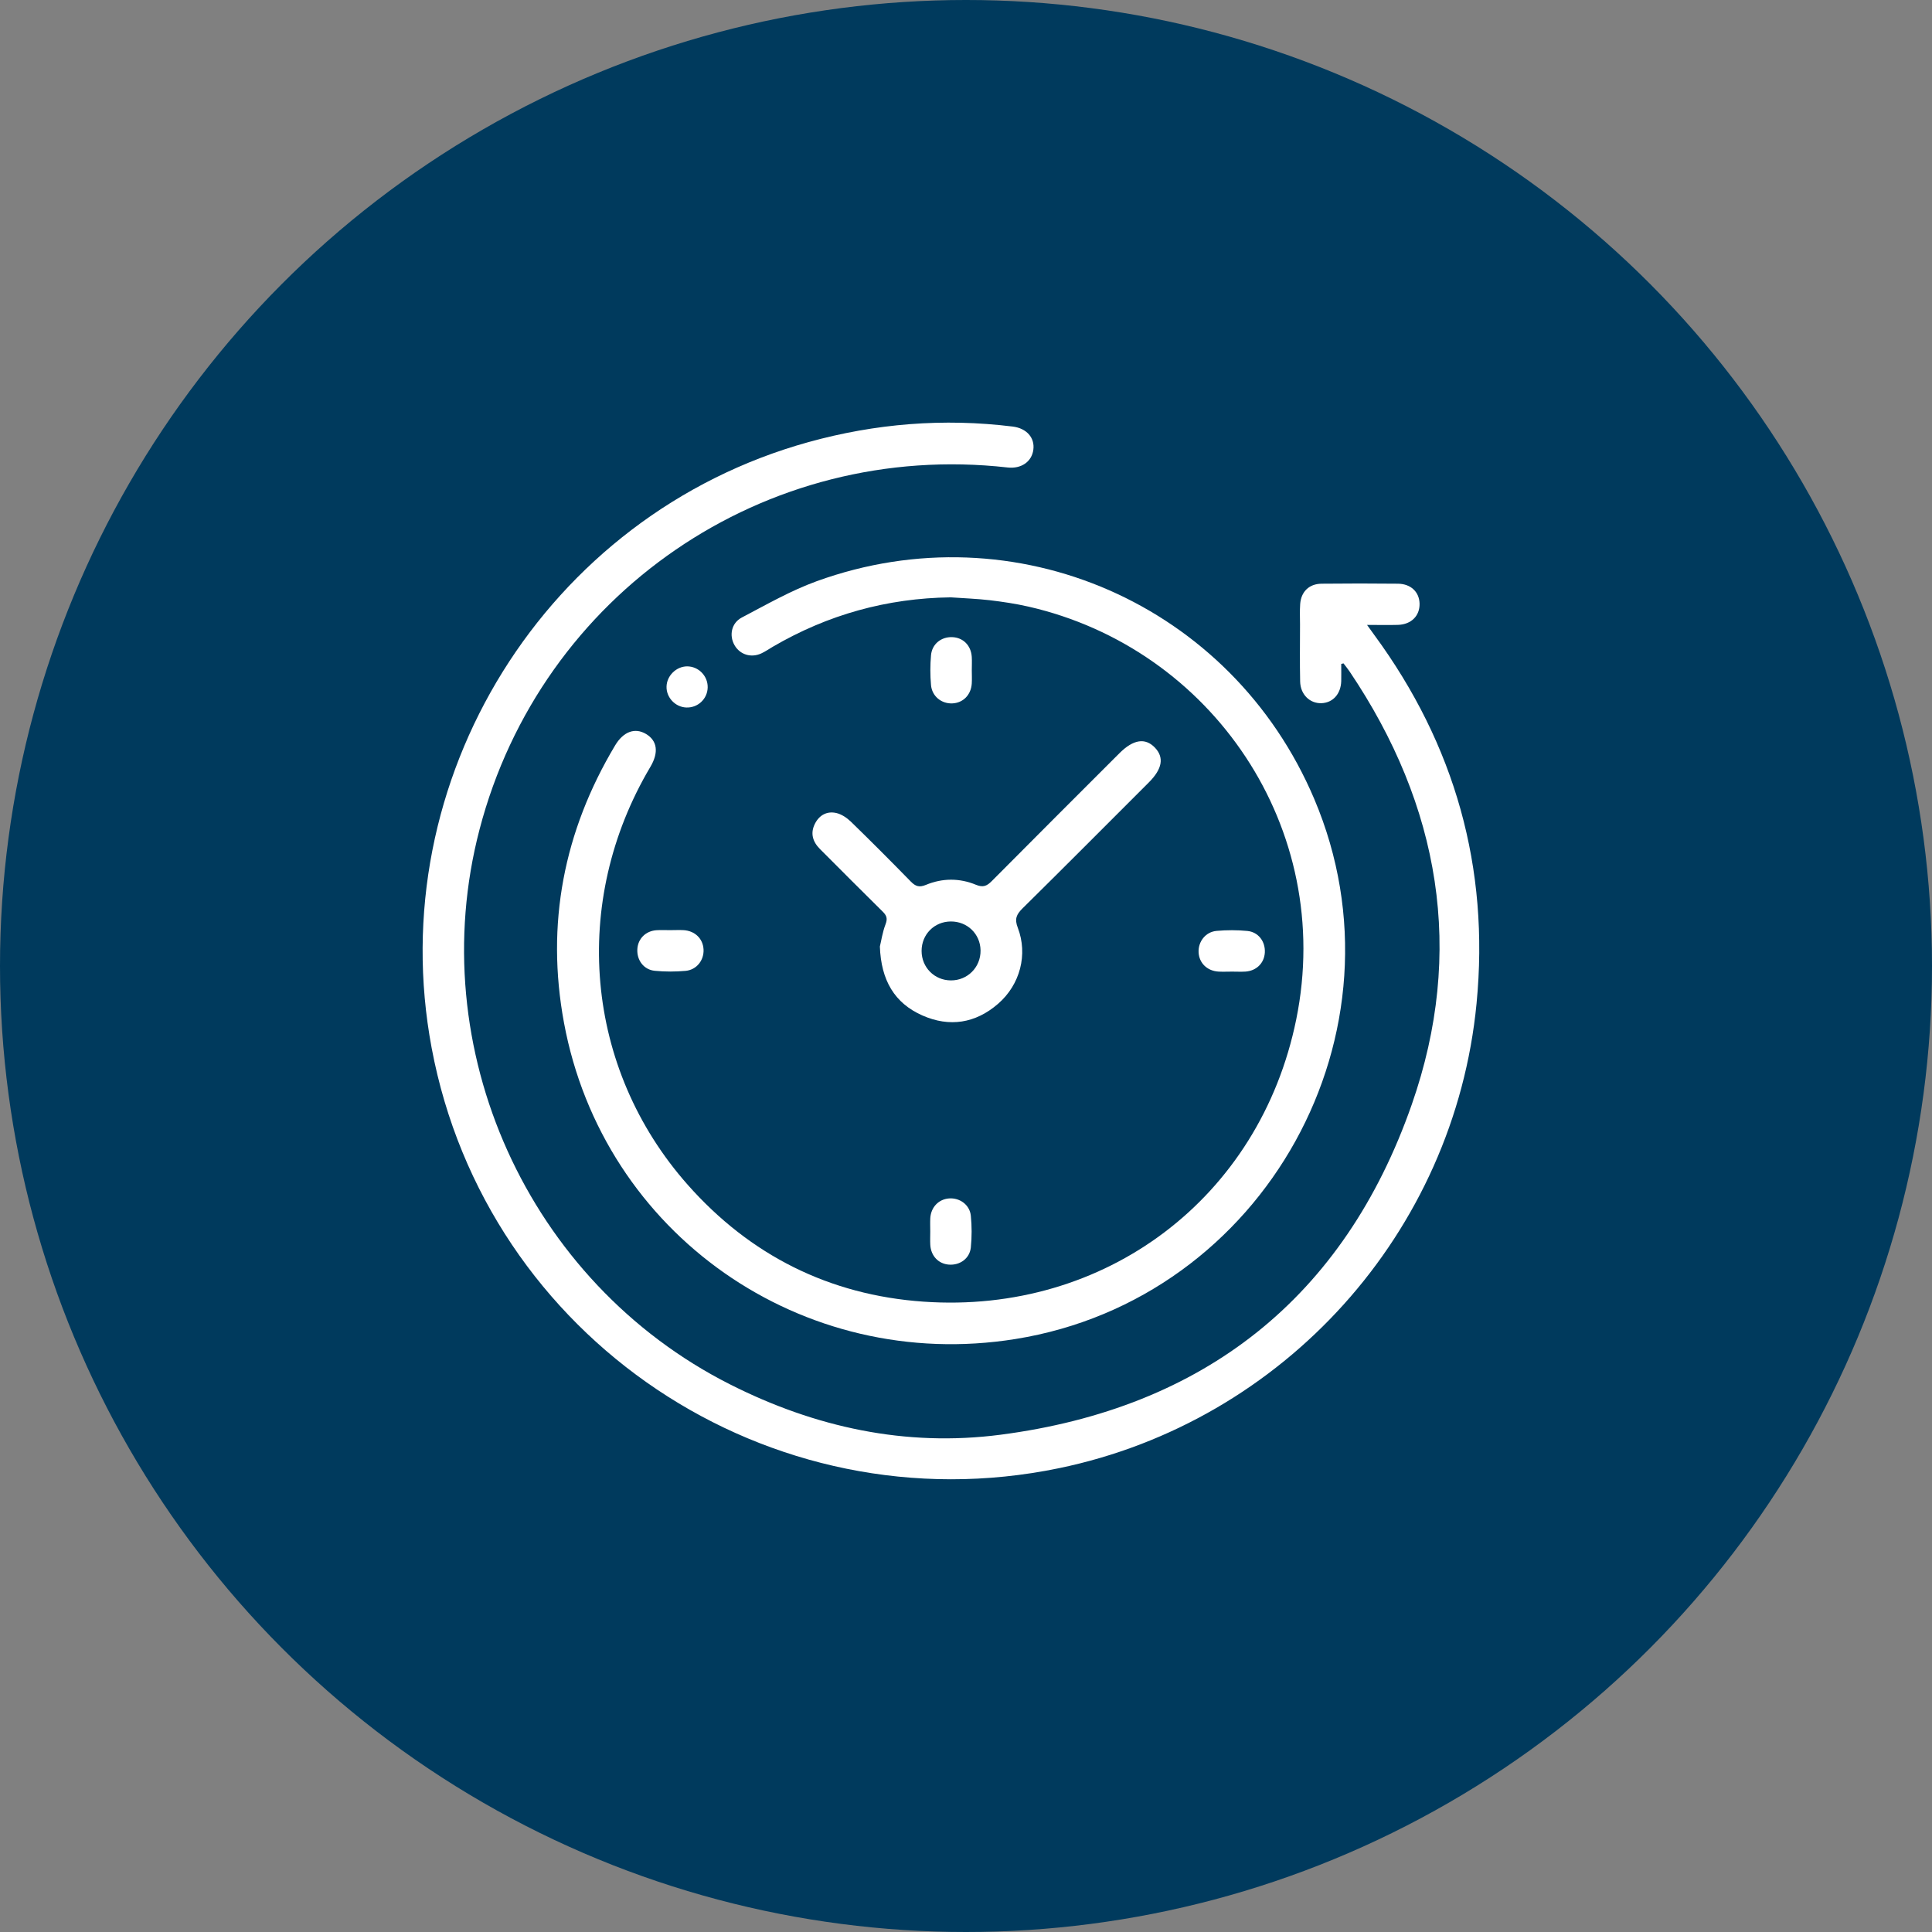
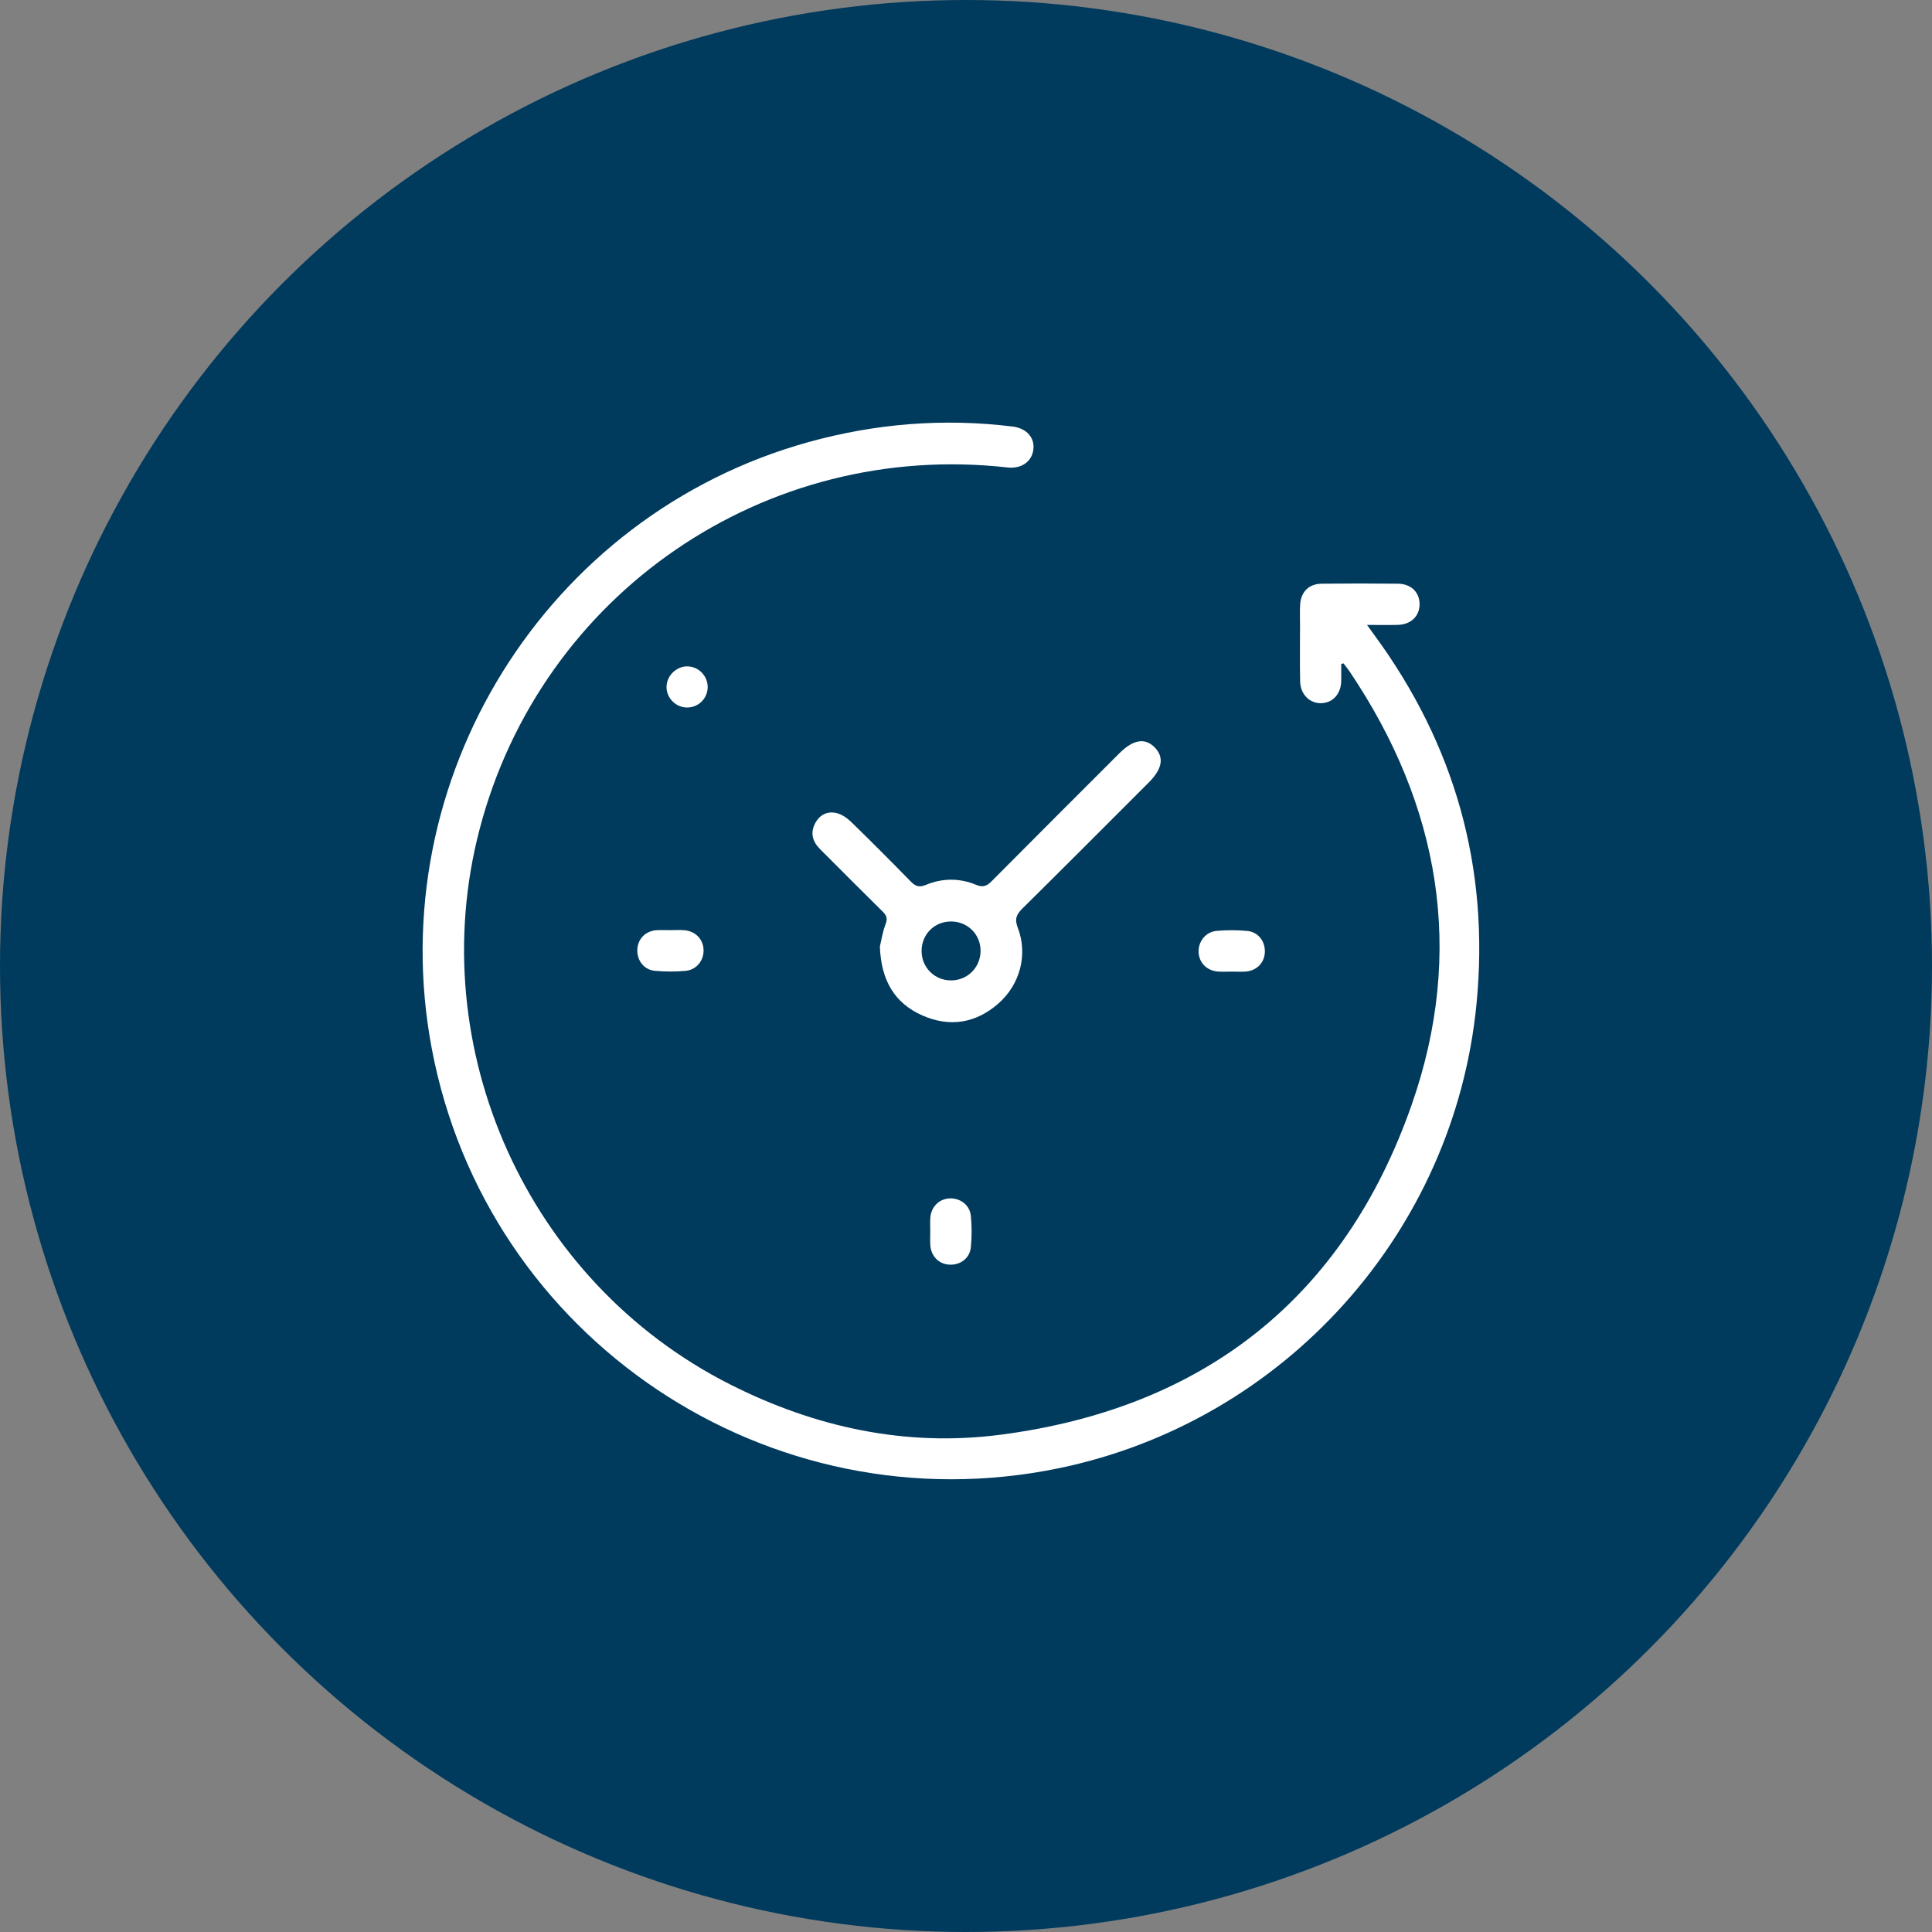
<svg xmlns="http://www.w3.org/2000/svg" width="64" height="64" viewBox="0 0 64 64" fill="none">
  <rect x="0" y="0" width="64" height="64" fill="#808080" stroke="none" />
  <circle cx="32" cy="32" r="32" fill="#003A5D" />
  <g clip-path="url(#clip0_866_25828)">
    <path d="M44.43 21.995C44.43 22.185 44.434 22.375 44.43 22.564C44.417 22.989 44.154 23.28 43.775 23.294C43.39 23.307 43.077 23.005 43.069 22.575C43.055 21.949 43.065 21.321 43.065 20.695C43.065 20.467 43.054 20.239 43.07 20.012C43.099 19.601 43.365 19.34 43.779 19.336C44.623 19.327 45.464 19.327 46.308 19.336C46.736 19.34 47.017 19.61 47.025 19.998C47.033 20.402 46.749 20.686 46.309 20.7C45.992 20.709 45.674 20.701 45.285 20.701C45.385 20.84 45.452 20.936 45.522 21.03C48.198 24.671 49.347 28.752 48.913 33.24C48.179 40.838 42.527 47.095 35.079 48.636C25.478 50.622 16.105 44.342 14.299 34.715C12.632 25.827 18.084 17.057 26.782 14.645C29.001 14.03 31.258 13.847 33.547 14.13C34.009 14.187 34.283 14.502 34.231 14.896C34.179 15.296 33.83 15.536 33.379 15.486C25.34 14.579 17.925 19.662 15.885 27.478C13.989 34.733 17.484 42.471 24.177 45.856C27.003 47.286 30.003 47.935 33.138 47.528C39.873 46.653 44.528 42.995 46.767 36.587C48.535 31.529 47.705 26.694 44.707 22.244C44.644 22.151 44.573 22.065 44.505 21.975L44.43 21.994V21.995Z" fill="white" />
-     <path d="M31.494 19.788C29.385 19.815 27.425 20.36 25.606 21.421C25.479 21.495 25.356 21.581 25.222 21.644C24.883 21.802 24.513 21.686 24.334 21.376C24.148 21.056 24.224 20.639 24.574 20.456C25.387 20.03 26.195 19.565 27.055 19.253C33.631 16.871 40.801 20.02 43.535 26.464C46.805 34.17 41.903 43.031 33.636 44.357C26.574 45.49 19.979 40.884 18.682 33.876C18.078 30.611 18.673 27.541 20.378 24.69C20.651 24.235 21.03 24.097 21.394 24.31C21.775 24.533 21.829 24.925 21.543 25.406C18.892 29.877 19.364 35.386 22.782 39.248C24.85 41.584 27.473 42.901 30.59 43.119C36.611 43.541 41.732 39.693 42.939 33.772C44.229 27.443 40.147 21.48 34.065 20.094C33.644 19.998 33.215 19.934 32.787 19.883C32.358 19.833 31.926 19.819 31.494 19.788Z" fill="white" />
    <path d="M29.147 31.355C29.19 31.181 29.232 30.886 29.336 30.614C29.407 30.428 29.37 30.327 29.242 30.2C28.545 29.512 27.853 28.818 27.162 28.125C26.921 27.883 26.836 27.602 26.996 27.286C27.141 27 27.395 26.862 27.703 26.932C27.878 26.971 28.055 27.092 28.188 27.22C28.858 27.871 29.516 28.532 30.17 29.201C30.324 29.358 30.446 29.406 30.669 29.314C31.215 29.086 31.785 29.083 32.332 29.31C32.569 29.408 32.695 29.348 32.857 29.184C34.26 27.77 35.672 26.362 37.081 24.953C37.542 24.492 37.937 24.431 38.258 24.766C38.569 25.092 38.504 25.471 38.056 25.919C36.663 27.312 35.273 28.709 33.871 30.093C33.67 30.293 33.603 30.442 33.715 30.731C34.056 31.618 33.793 32.616 33.066 33.249C32.317 33.901 31.453 34.036 30.552 33.637C29.634 33.23 29.186 32.477 29.147 31.352V31.355ZM31.495 30.525C30.949 30.529 30.529 30.953 30.529 31.501C30.529 32.046 30.953 32.474 31.497 32.477C32.053 32.481 32.49 32.039 32.482 31.482C32.474 30.938 32.043 30.521 31.495 30.525Z" fill="white" />
-     <path d="M32.192 22.202C32.192 22.35 32.2 22.497 32.191 22.645C32.166 23.023 31.9 23.289 31.54 23.301C31.185 23.313 30.873 23.064 30.841 22.694C30.812 22.367 30.812 22.034 30.841 21.707C30.873 21.334 31.178 21.094 31.54 21.106C31.904 21.118 32.166 21.379 32.191 21.759C32.2 21.907 32.192 22.054 32.192 22.202Z" fill="white" />
    <path d="M40.815 32.186C40.667 32.186 40.52 32.193 40.372 32.186C39.992 32.166 39.723 31.906 39.705 31.547C39.688 31.193 39.935 30.87 40.3 30.837C40.637 30.807 40.982 30.806 41.319 30.839C41.688 30.874 41.921 31.193 41.899 31.558C41.878 31.905 41.62 32.16 41.258 32.185C41.11 32.194 40.963 32.186 40.815 32.186Z" fill="white" />
    <path d="M30.816 40.797C30.816 40.65 30.809 40.502 30.817 40.354C30.839 39.991 31.091 39.728 31.434 39.7C31.788 39.671 32.123 39.907 32.16 40.272C32.195 40.619 32.195 40.977 32.16 41.325C32.12 41.694 31.796 41.919 31.433 41.892C31.088 41.866 30.839 41.606 30.817 41.239C30.809 41.091 30.816 40.943 30.816 40.796V40.797Z" fill="white" />
    <path d="M22.229 30.812C22.366 30.812 22.502 30.805 22.638 30.812C23.018 30.832 23.287 31.093 23.306 31.451C23.324 31.807 23.079 32.126 22.712 32.161C22.374 32.191 22.03 32.192 21.692 32.159C21.323 32.124 21.091 31.805 21.113 31.44C21.133 31.095 21.391 30.836 21.753 30.814C21.912 30.805 22.072 30.813 22.23 30.813L22.229 30.812Z" fill="white" />
    <path d="M23.443 22.773C23.434 23.155 23.115 23.453 22.732 23.437C22.368 23.422 22.07 23.105 22.08 22.744C22.088 22.384 22.403 22.076 22.761 22.074C23.139 22.074 23.45 22.391 23.443 22.771V22.773Z" fill="white" />
  </g>
  <defs>
    <clipPath id="clip0_866_25828">
      <rect width="35" height="35.003" fill="white" transform="translate(14 14)" />
    </clipPath>
  </defs>
</svg>